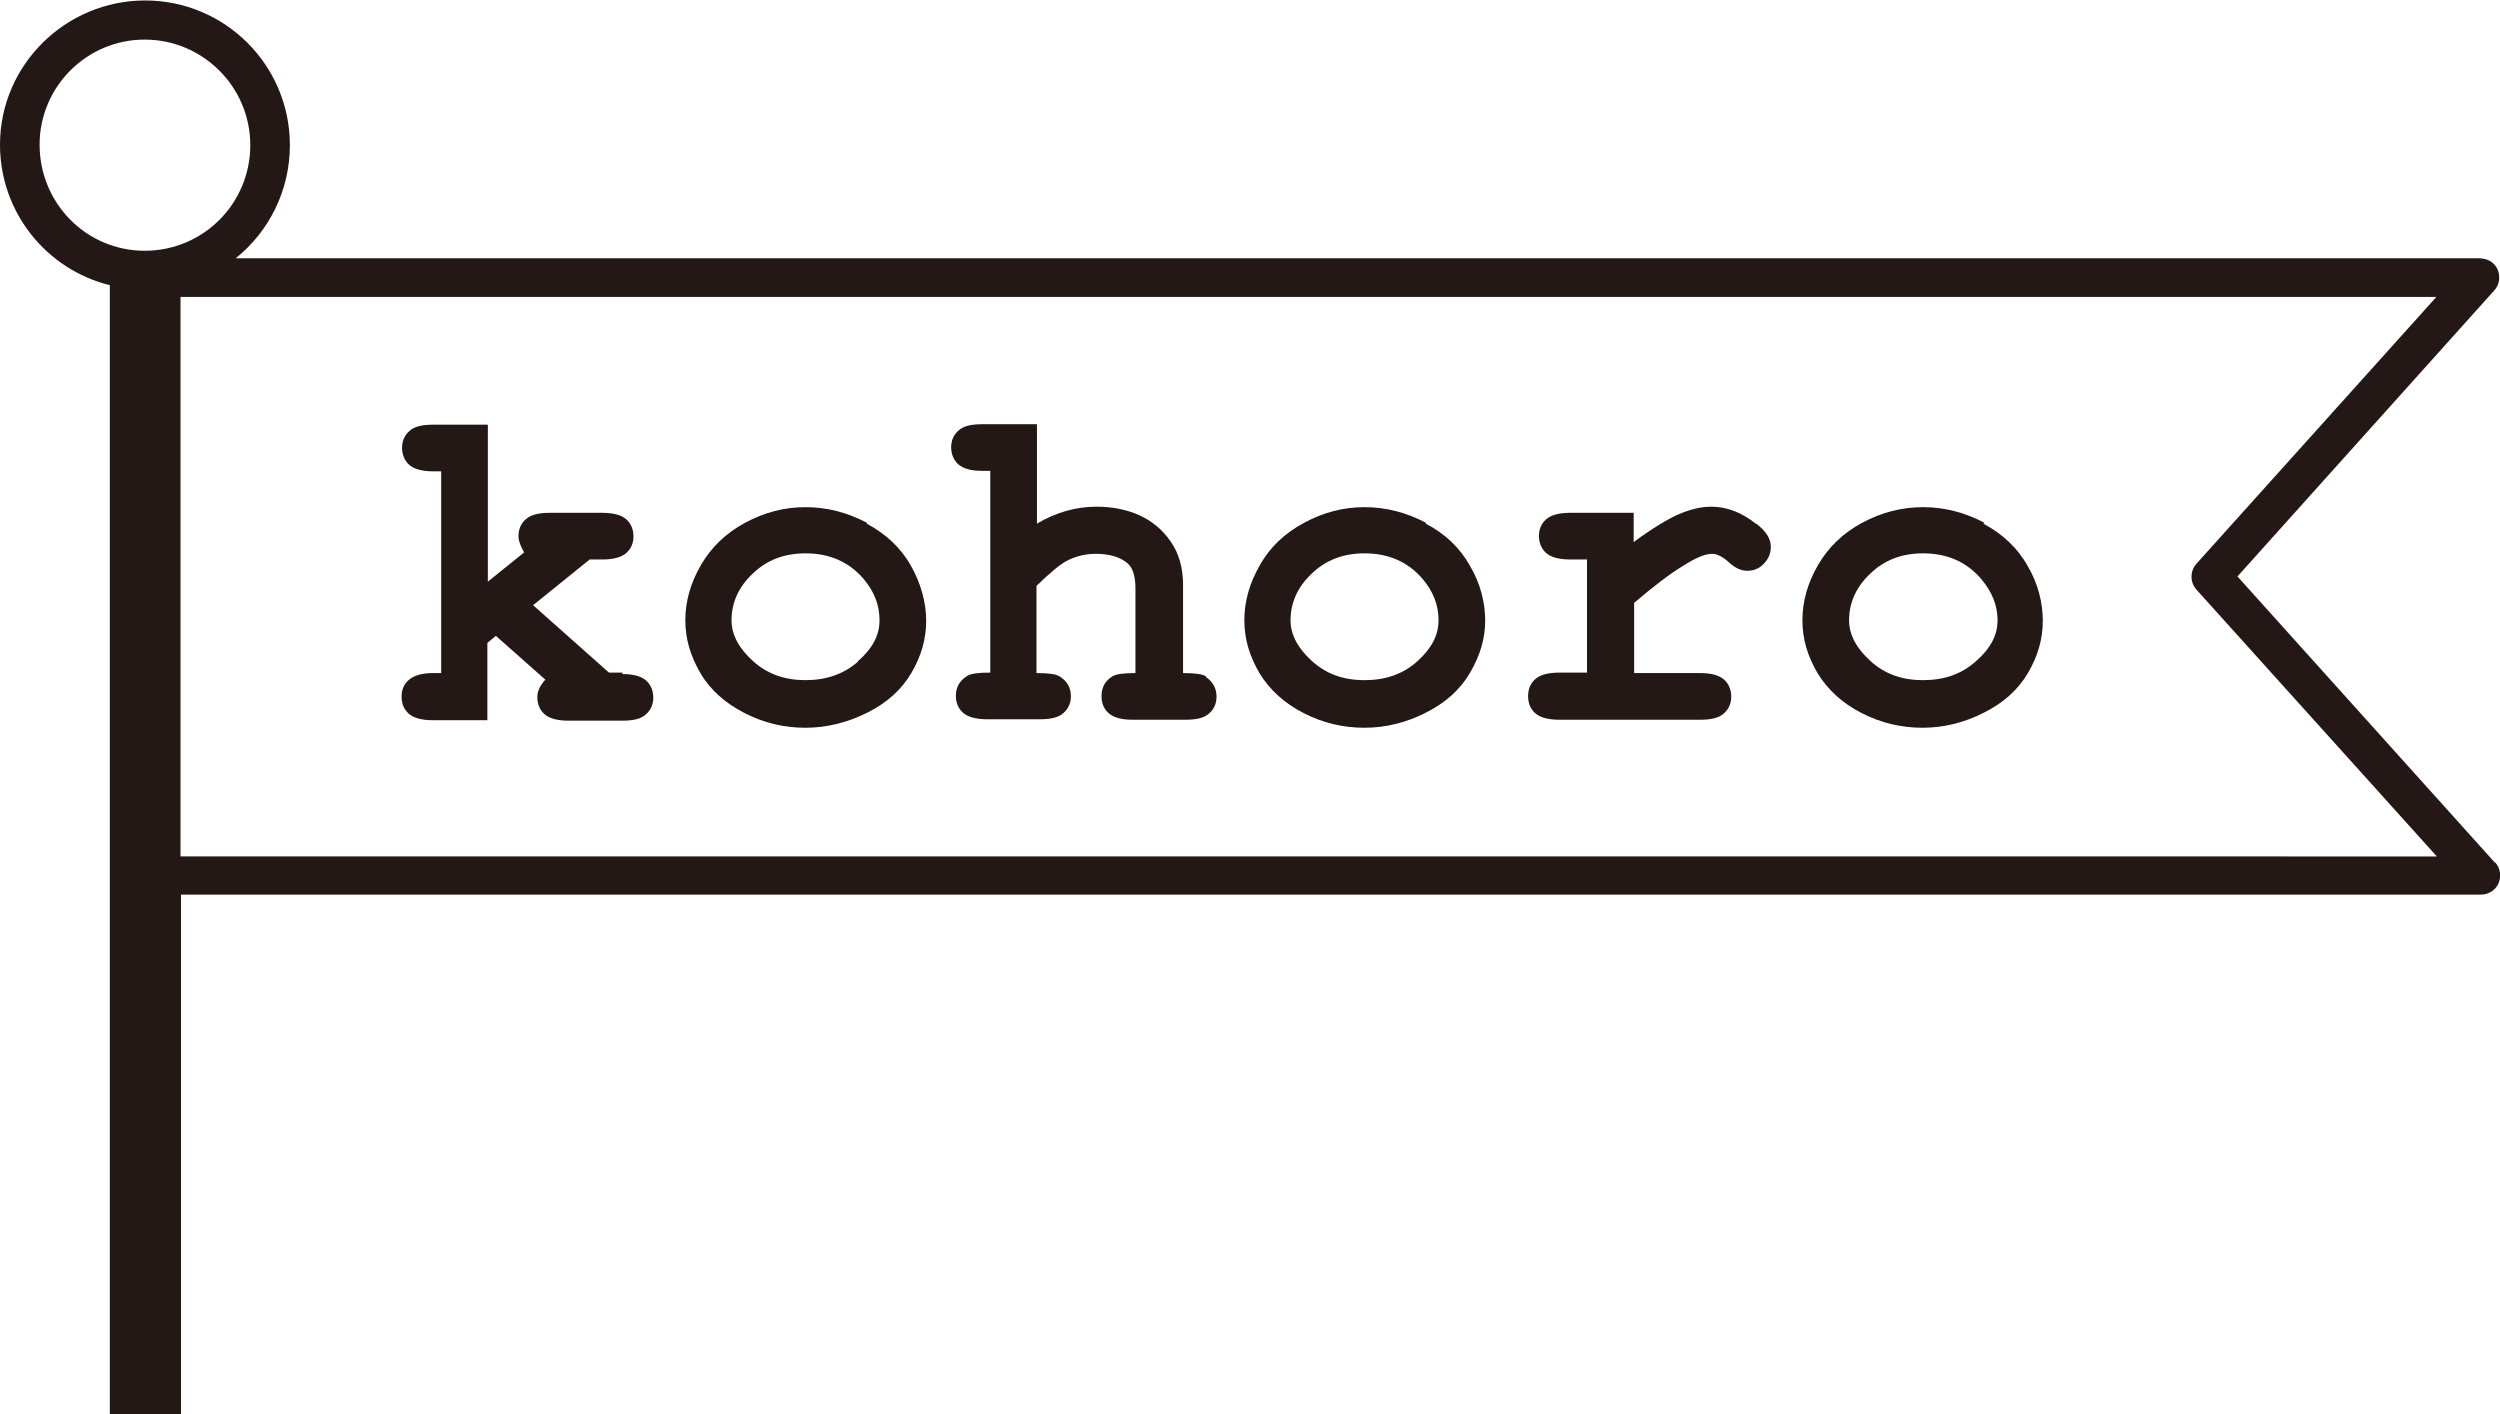
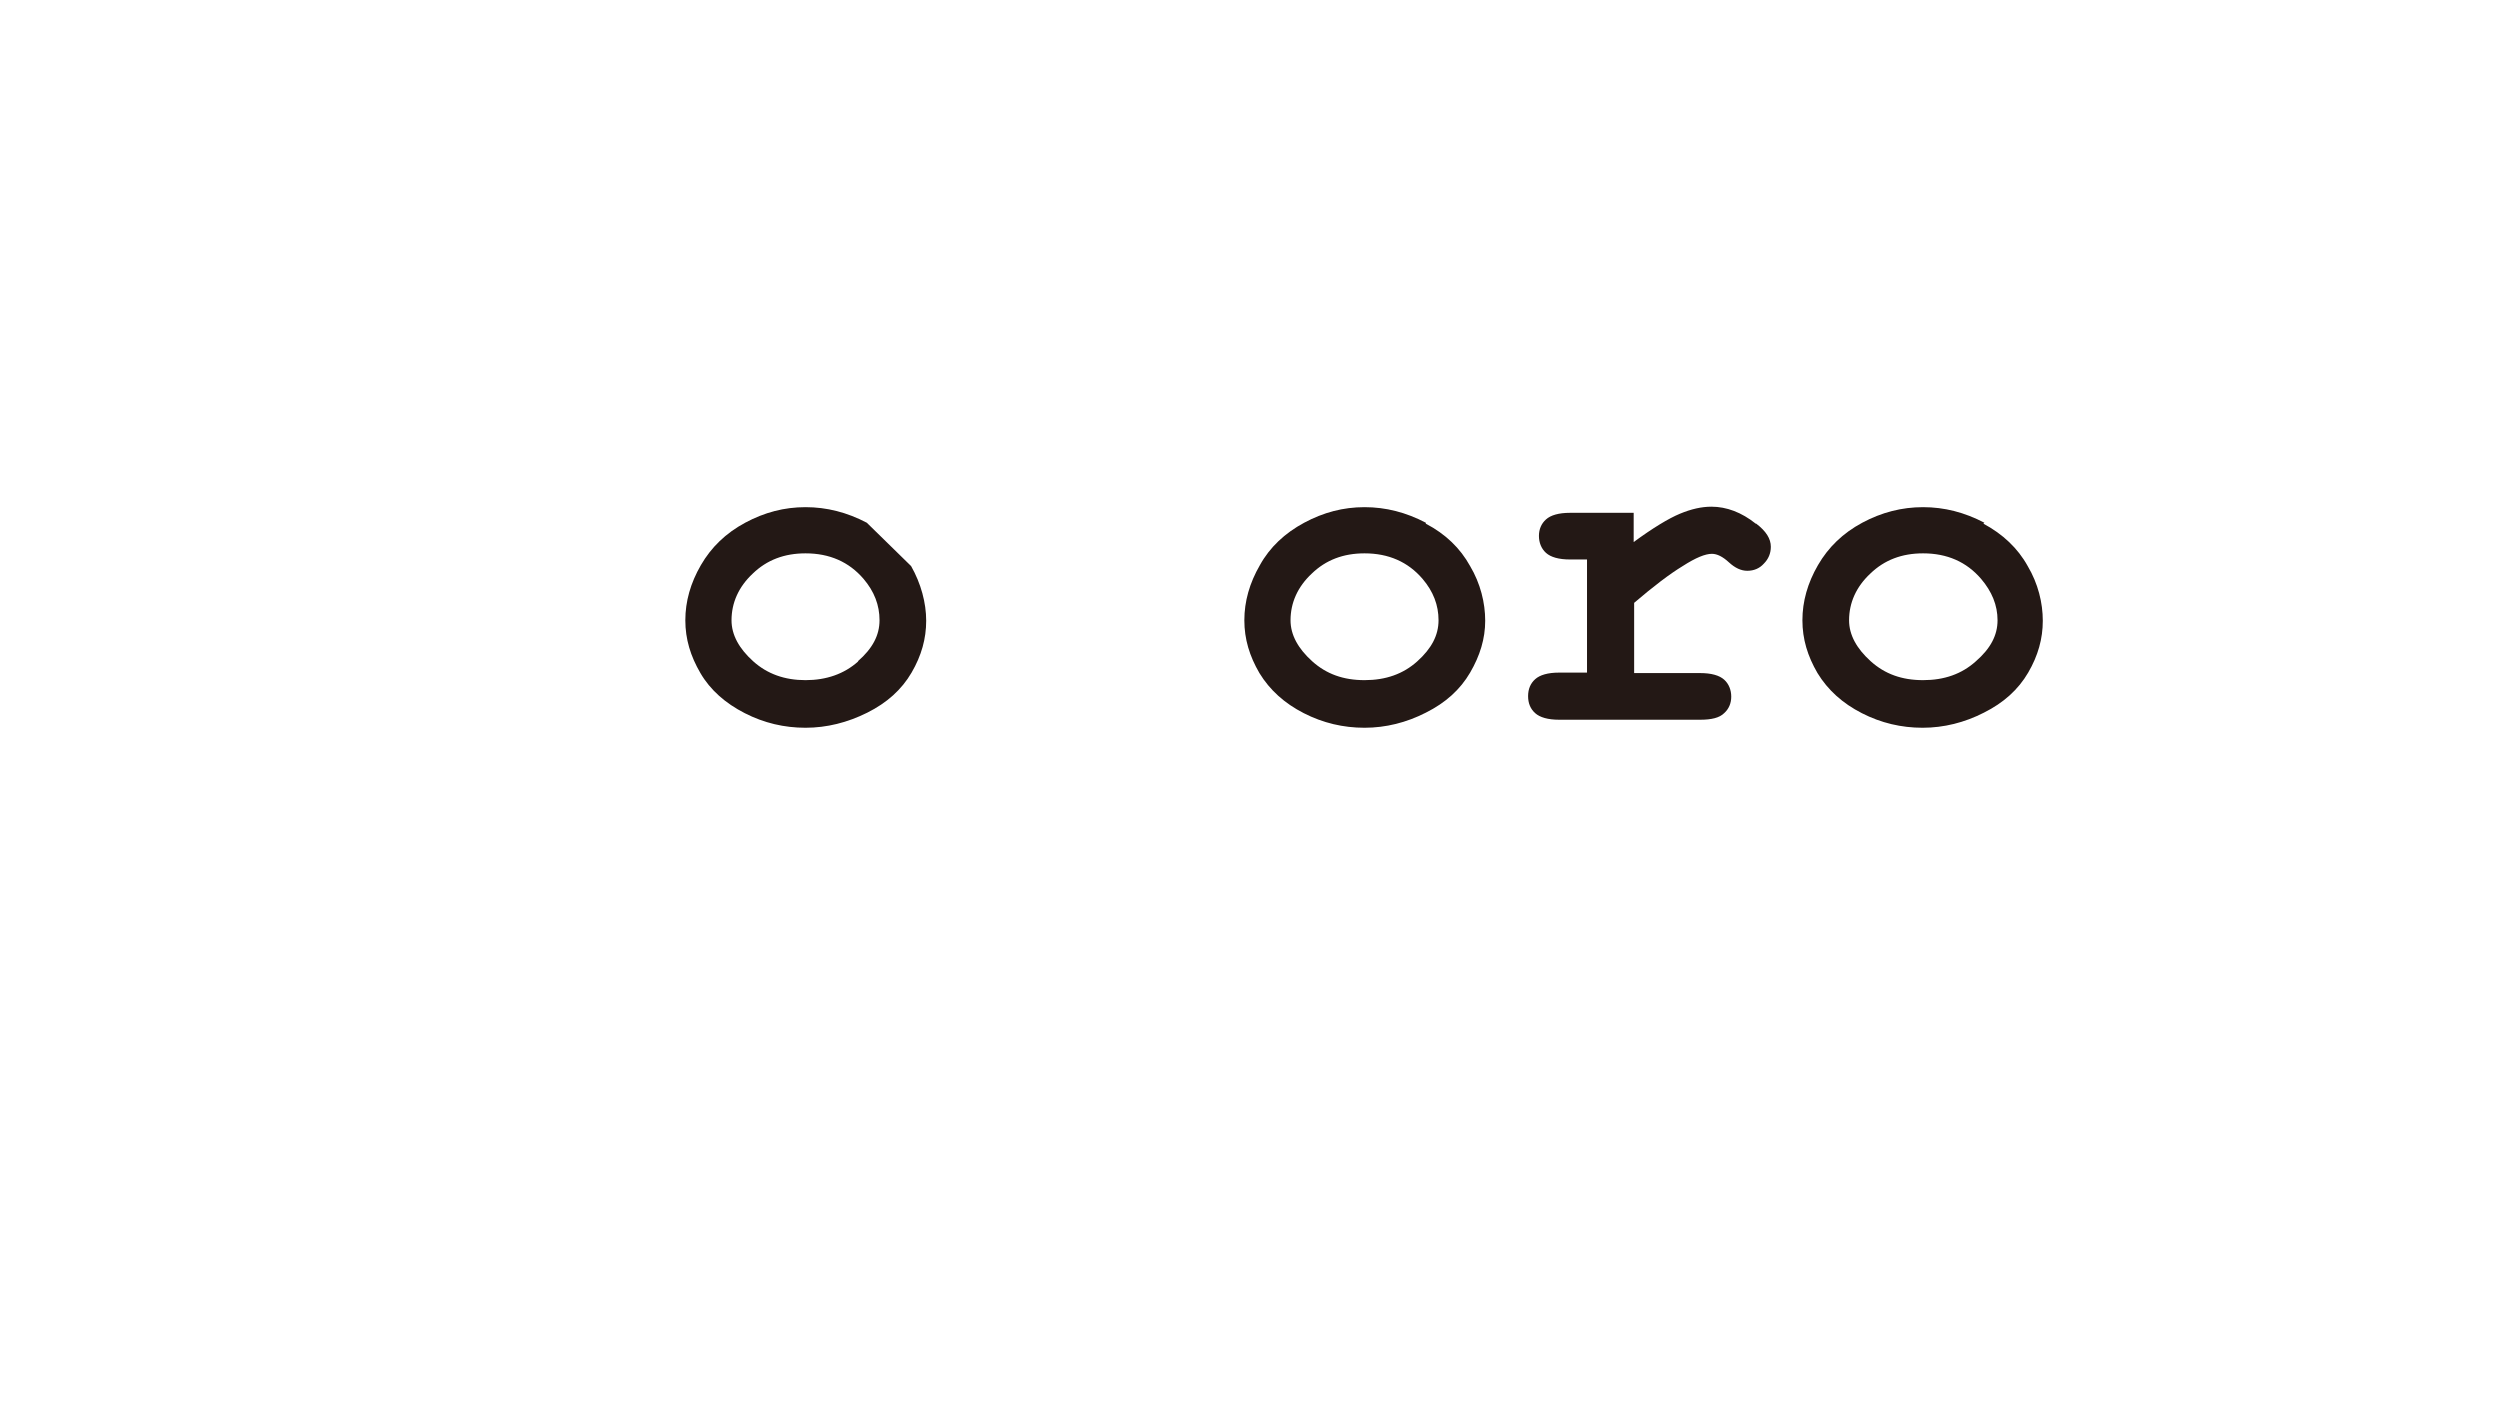
<svg xmlns="http://www.w3.org/2000/svg" id="_レイヤー_2" viewBox="0 0 53.04 30">
  <defs>
    <style>.cls-1{fill:#231815;}</style>
  </defs>
  <g id="_レイヤー_1-2">
-     <path class="cls-1" d="M13.21,14.27h-.29l-1.61-1.43,1.2-.97h.27c.24,0,.41-.05.51-.14.1-.09.15-.21.15-.35s-.05-.27-.15-.36c-.1-.09-.27-.14-.51-.14h-1.13c-.24,0-.4.05-.5.14-.1.09-.15.21-.15.36,0,.09.04.2.12.34l-.77.62v-3.33h-1.16c-.24,0-.41.04-.51.14-.1.09-.15.21-.15.35s.05.27.15.36c.1.09.27.14.51.14h.17v4.28h-.17c-.24,0-.4.05-.51.14-.11.09-.16.21-.16.36s.05.27.15.36c.1.09.27.14.51.14h1.16v-1.64l.18-.15,1.05.93c-.11.12-.17.24-.17.37,0,.15.05.27.15.36.1.09.27.14.51.14h1.14c.24,0,.41-.04.51-.14.1-.09.15-.21.15-.35s-.05-.27-.15-.36c-.1-.09-.27-.14-.51-.14Z" />
-     <path class="cls-1" d="M18.39,11.09c-.42-.22-.85-.33-1.3-.33s-.87.11-1.28.33c-.41.22-.72.52-.94.9-.22.38-.33.77-.33,1.17s.11.76.32,1.12c.21.36.53.64.94.85.41.21.84.31,1.29.31s.89-.11,1.31-.32c.42-.21.73-.49.94-.85.21-.36.31-.72.31-1.1s-.11-.79-.32-1.16c-.21-.38-.53-.68-.94-.9ZM18.21,14.03c-.3.27-.68.4-1.12.4s-.81-.13-1.11-.4c-.3-.27-.46-.56-.46-.87,0-.37.15-.71.45-.99.3-.29.67-.43,1.12-.43.51,0,.92.18,1.23.54.23.27.34.56.34.88s-.15.6-.46.87Z" />
-     <path class="cls-1" d="M25.59,14.35c-.08-.05-.24-.07-.49-.07v-1.86c0-.38-.09-.69-.27-.94-.17-.25-.4-.43-.66-.55-.27-.12-.57-.18-.91-.18-.22,0-.43.03-.64.09-.21.06-.42.15-.62.27v-2.11h-1.16c-.24,0-.41.04-.51.14-.1.09-.15.21-.15.35s.05.27.15.36c.1.09.27.14.51.14h.17v4.28c-.25,0-.41.02-.49.07-.16.1-.24.24-.24.42,0,.15.05.27.15.36.1.09.27.14.51.14h1.12c.24,0,.41-.04.51-.14.1-.09.15-.21.15-.35,0-.18-.08-.32-.24-.42-.08-.05-.24-.07-.49-.07v-1.85c.29-.28.51-.47.68-.55.17-.08.36-.13.58-.13.29,0,.52.07.67.2.12.1.17.29.17.54v1.79c-.25,0-.41.02-.49.07-.16.1-.23.24-.23.42,0,.15.05.27.15.36.1.09.27.14.5.14h1.13c.24,0,.41-.04.51-.14.1-.09.15-.21.15-.35,0-.18-.08-.32-.23-.42Z" />
+     <path class="cls-1" d="M18.39,11.09c-.42-.22-.85-.33-1.3-.33s-.87.11-1.28.33c-.41.22-.72.52-.94.9-.22.38-.33.77-.33,1.17s.11.76.32,1.12c.21.36.53.64.94.85.41.21.84.31,1.29.31s.89-.11,1.31-.32c.42-.21.73-.49.94-.85.21-.36.31-.72.31-1.1s-.11-.79-.32-1.16ZM18.21,14.03c-.3.27-.68.4-1.12.4s-.81-.13-1.11-.4c-.3-.27-.46-.56-.46-.87,0-.37.15-.71.45-.99.3-.29.67-.43,1.12-.43.51,0,.92.18,1.23.54.23.27.34.56.34.88s-.15.6-.46.87Z" />
    <path class="cls-1" d="M30.25,11.09c-.42-.22-.85-.33-1.3-.33s-.87.11-1.28.33c-.41.22-.73.52-.94.9-.22.38-.33.77-.33,1.17s.11.76.32,1.12c.22.36.53.64.94.85.41.21.84.31,1.29.31s.89-.11,1.3-.32c.42-.21.73-.49.94-.85.21-.36.32-.72.32-1.1s-.1-.79-.32-1.16c-.21-.38-.52-.68-.94-.9ZM30.07,14.03c-.3.27-.67.4-1.12.4s-.81-.13-1.11-.4c-.3-.27-.46-.56-.46-.87,0-.37.15-.71.45-.99.3-.29.67-.43,1.12-.43.51,0,.92.18,1.23.54.23.27.34.56.34.88s-.15.6-.45.87Z" />
    <path class="cls-1" d="M37.25,11.11c-.3-.24-.62-.36-.94-.36-.21,0-.43.05-.67.15-.24.1-.57.3-.98.6v-.62h-1.35c-.24,0-.41.05-.51.14-.1.09-.15.21-.15.35s.05.27.15.36c.1.09.27.14.51.14h.36v2.4h-.59c-.24,0-.41.05-.51.14-.1.09-.15.21-.15.36s.05.27.15.36c.1.09.27.14.51.14h2.99c.24,0,.41-.04.51-.14.1-.09.15-.21.15-.35s-.05-.27-.15-.36c-.1-.09-.27-.14-.51-.14h-1.4v-1.49c.41-.35.75-.61,1.03-.78.28-.18.48-.26.62-.26.11,0,.23.06.36.18.13.12.26.18.39.18.14,0,.26-.05.35-.15.1-.1.15-.22.15-.36,0-.17-.1-.33-.31-.49Z" />
    <path class="cls-1" d="M42.1,11.09c-.42-.22-.85-.33-1.3-.33s-.88.11-1.29.33c-.41.22-.72.52-.94.9-.22.38-.33.77-.33,1.17s.11.76.32,1.12c.22.36.53.64.94.85.41.21.84.31,1.29.31s.89-.11,1.3-.32c.42-.21.73-.49.94-.85.21-.36.31-.72.31-1.1s-.1-.79-.32-1.16c-.21-.38-.53-.68-.94-.9ZM41.92,14.03c-.3.27-.67.4-1.12.4s-.81-.13-1.11-.4c-.3-.27-.46-.56-.46-.87,0-.37.15-.71.45-.99.3-.29.67-.43,1.12-.43.51,0,.92.18,1.23.54.23.27.35.56.35.88s-.15.6-.46.87Z" />
-     <path class="cls-1" d="M52.93,18.3l-5.46-6.07,5.45-6.07c.11-.12.13-.29.07-.44-.07-.15-.19-.23-.38-.24H5c.7-.56,1.15-1.43,1.15-2.4,0-1.7-1.38-3.07-3.07-3.07S0,1.38,0,3.07c0,1.44.99,2.65,2.33,2.98v23.95h1.51v-11.02h48.79c.17,0,.31-.09.38-.24.06-.15.04-.32-.07-.44ZM.84,3.07C.84,1.84,1.84.84,3.07.84s2.24,1,2.24,2.24-1,2.24-2.24,2.24S.84,4.31.84,3.07ZM3.83,18.16V6.3h47.86s-5.09,5.66-5.09,5.66c-.14.16-.14.39,0,.55l5.1,5.66H3.83Z" />
  </g>
</svg>